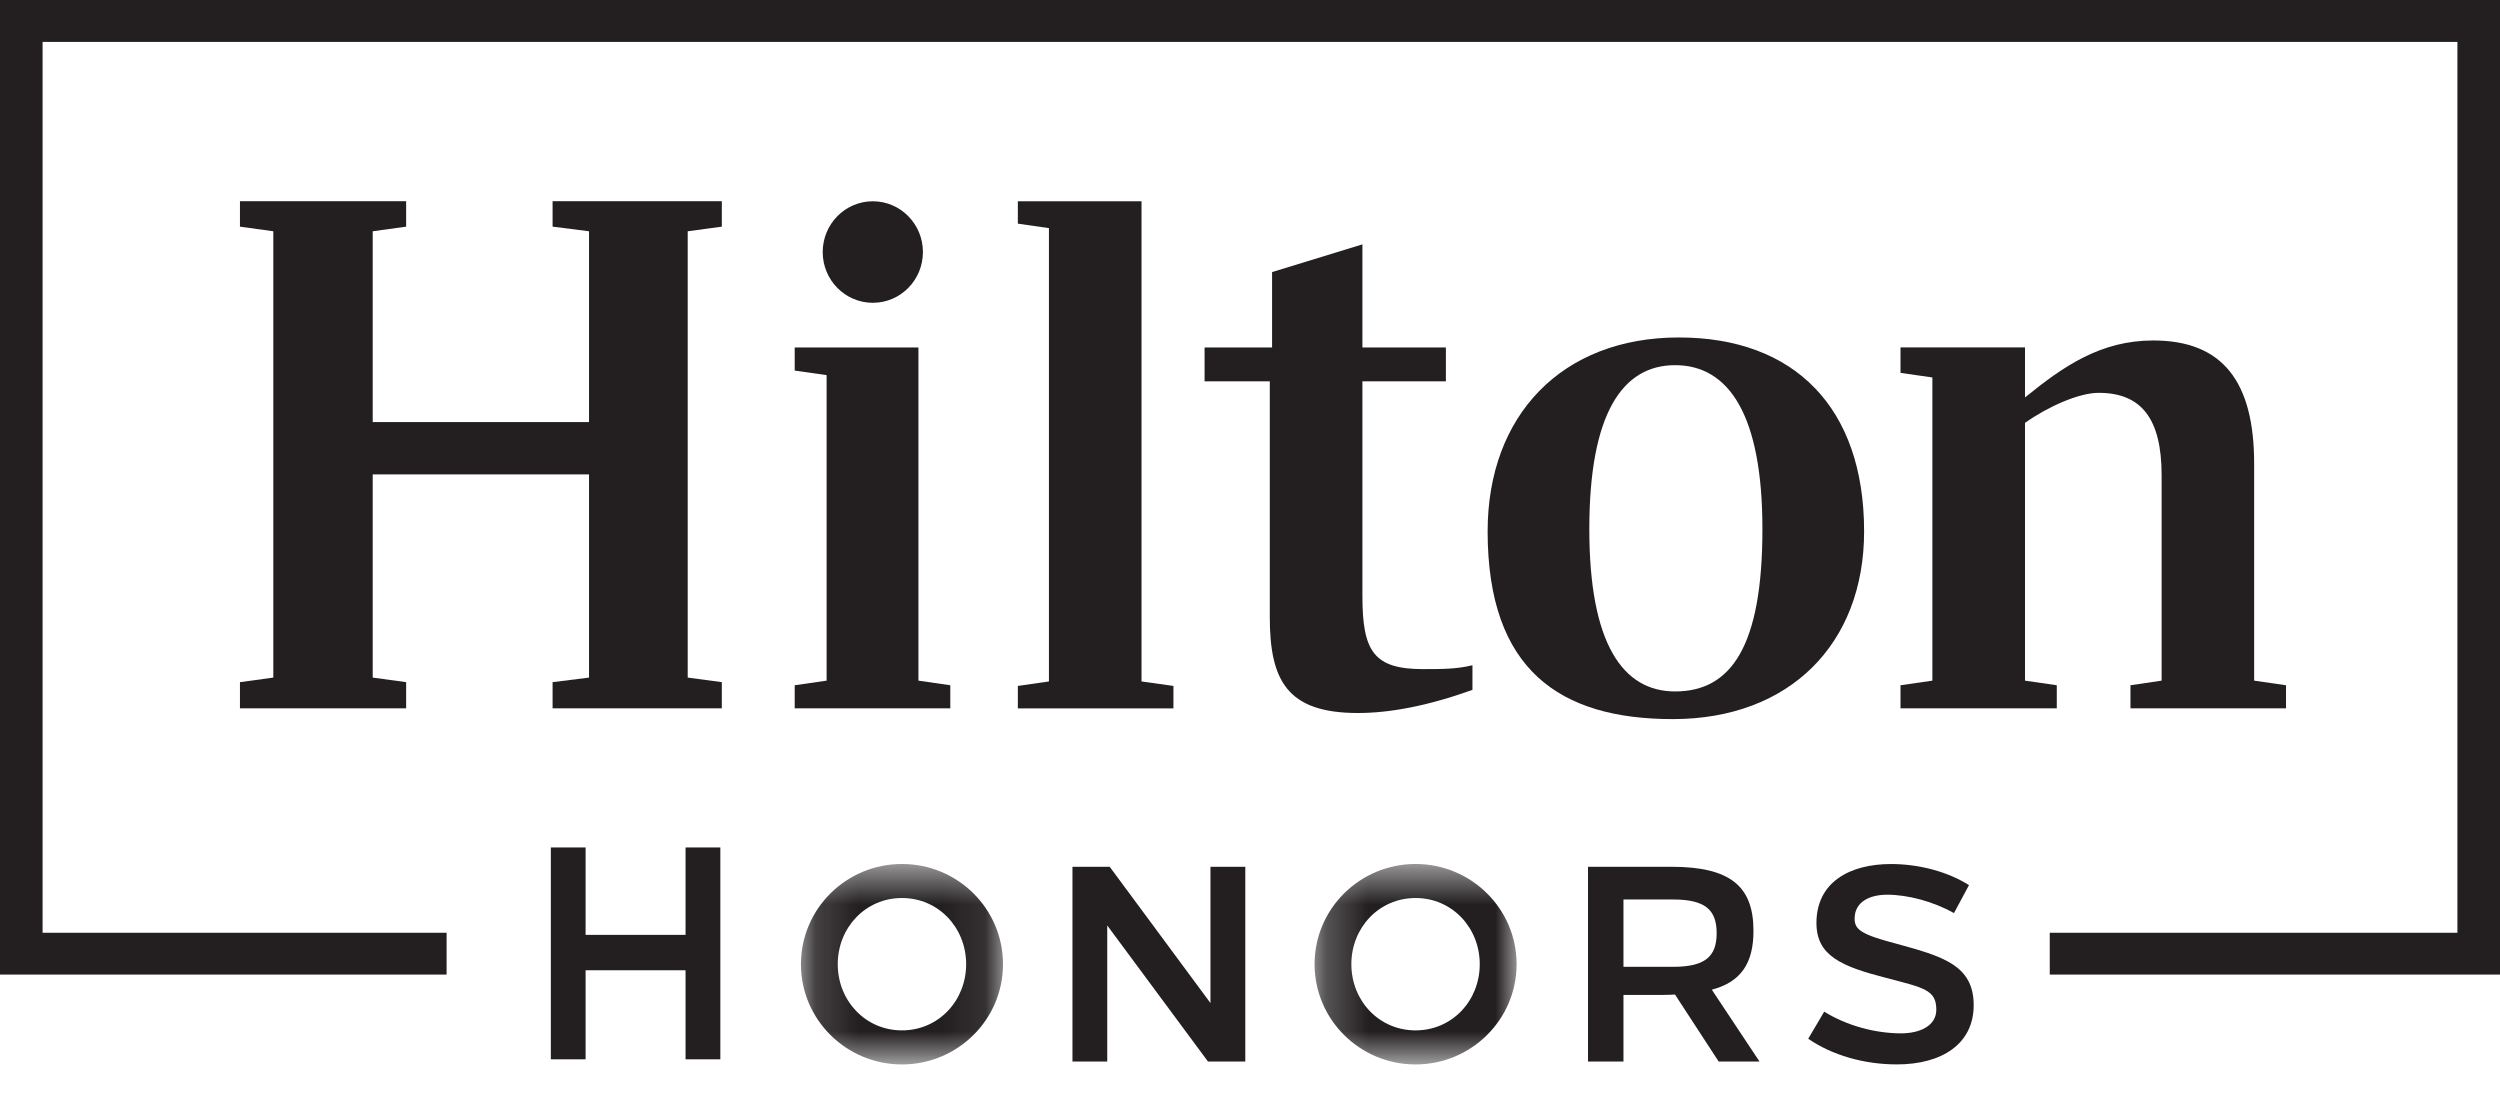
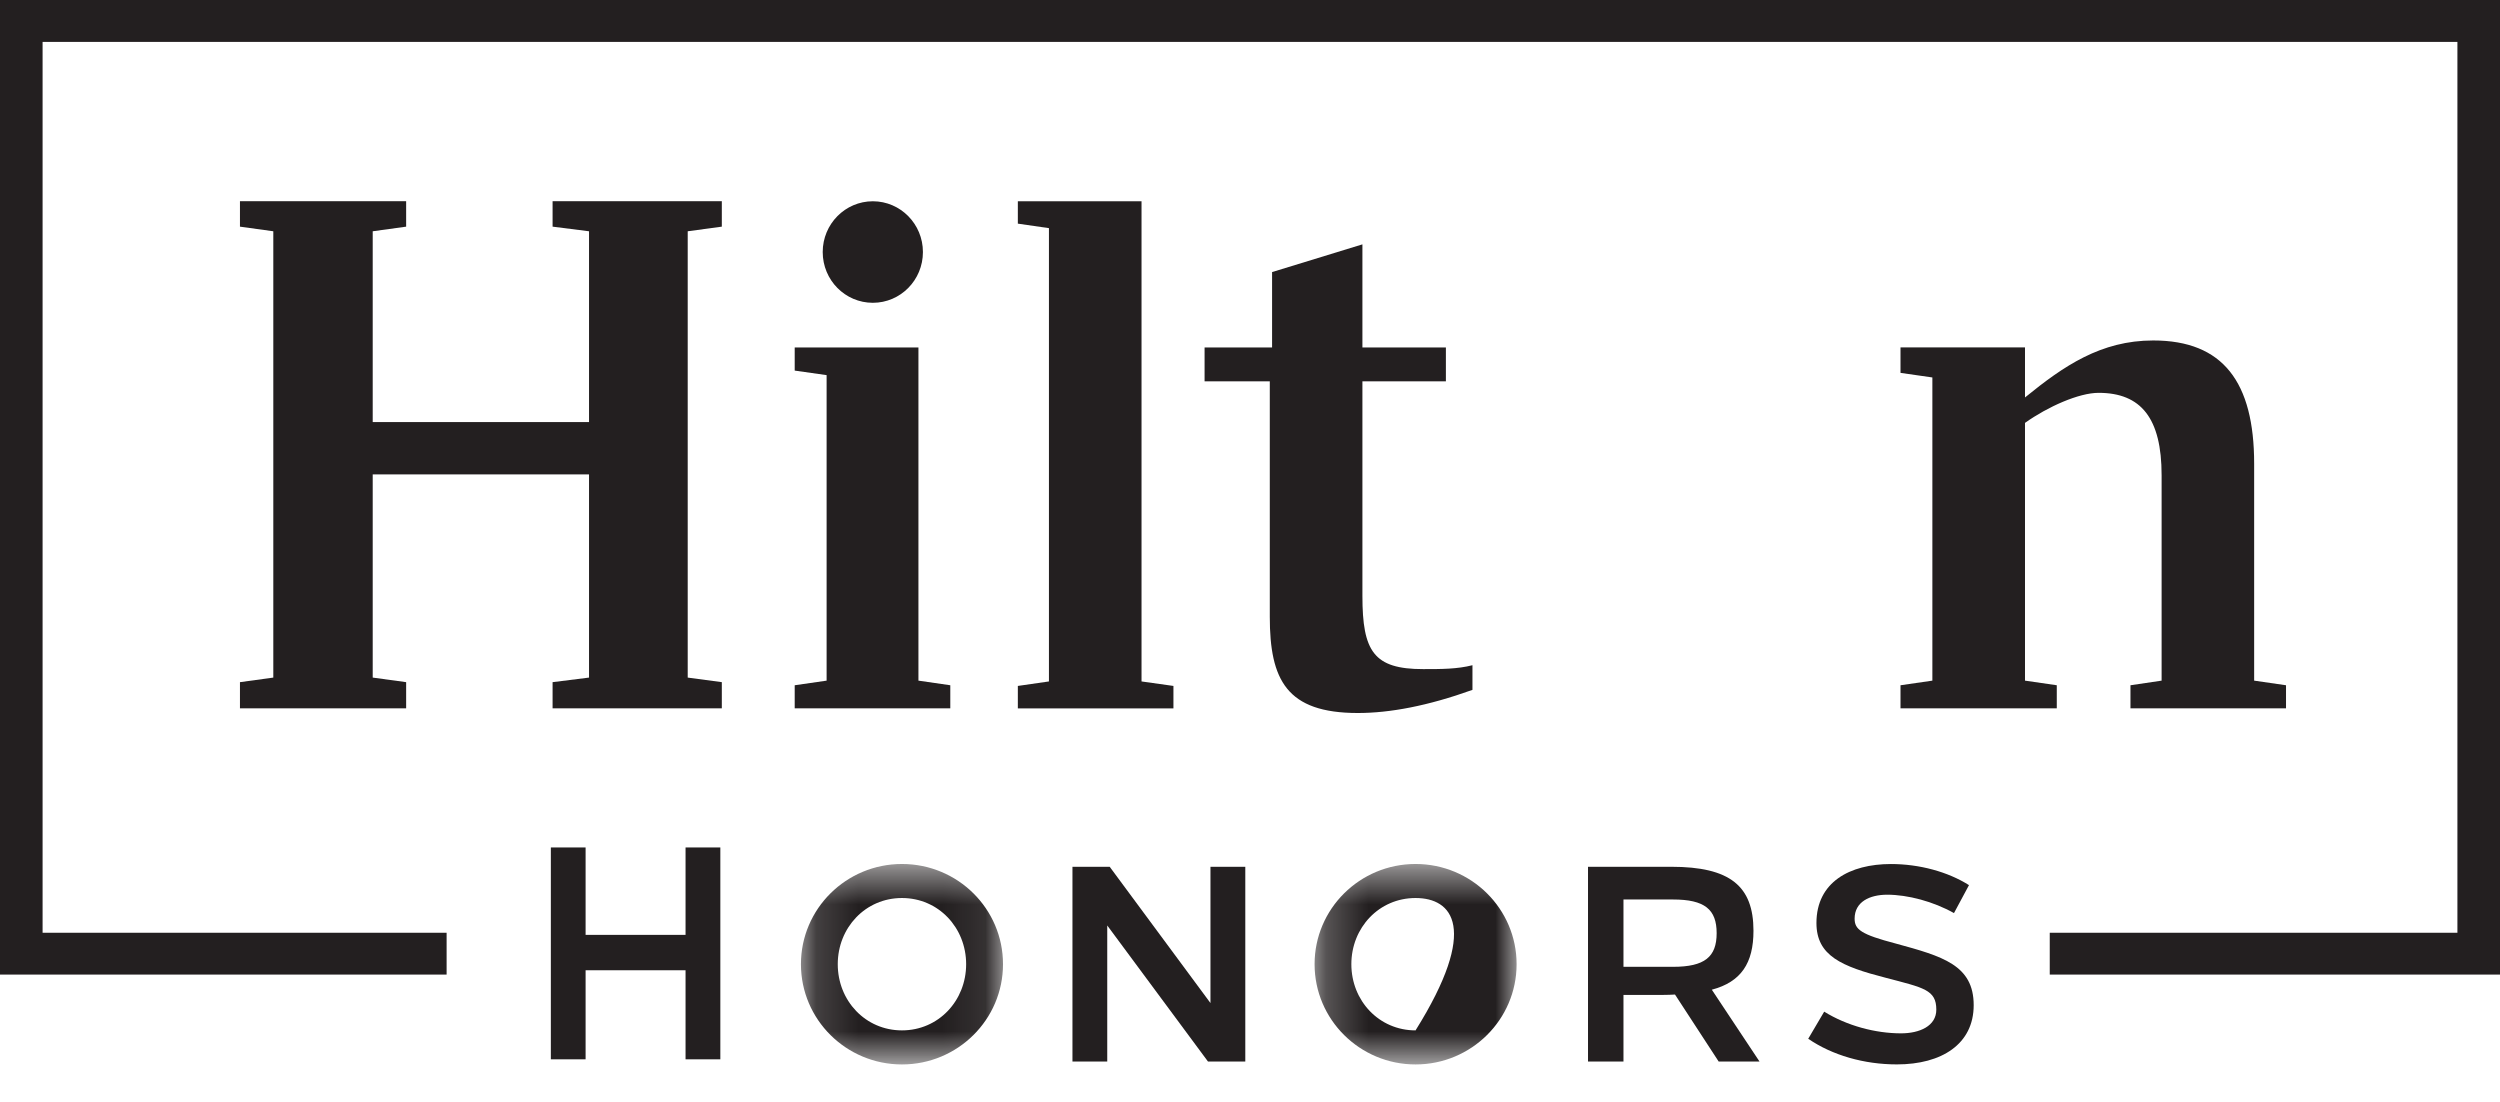
<svg xmlns="http://www.w3.org/2000/svg" xmlns:xlink="http://www.w3.org/1999/xlink" width="59px" height="26px" viewBox="0 0 59 26" version="1.1">
  <title>honors</title>
  <defs>
    <polygon id="path-1" points="0.148 0.55 4.917 0.55 4.917 5.28 0.148 5.28" />
    <polygon id="path-3" points="0.235 0.55 5.003 0.55 5.003 5.28 0.235 5.28" />
  </defs>
  <g id="页面-1" stroke="none" stroke-width="1" fill="none" fill-rule="evenodd">
    <g id="手机" transform="translate(-557, -123)">
      <g id="honors" transform="translate(557, 123)">
        <polygon id="Fill-1" fill="#231F20" points="0 0 0 23 10.54 23 10.54 22.013 1.005 22.013 1.005 0.989 57.995 0.989 57.995 22.013 48.374 22.013 48.374 23 59 23 59 0" />
        <polygon id="Fill-2" fill="#231F20" points="16.179 20 16.179 22.063 13.82 22.063 13.82 20 13 20 13 25 13.82 25 13.82 22.898 16.179 22.898 16.179 25 17 25 17 20" />
        <g id="编组" transform="translate(5, 4)">
          <g transform="translate(13.754, 15.84)">
            <mask id="mask-2" fill="white">
              <use xlink:href="#path-1" />
            </mask>
            <g id="Clip-4" />
            <path d="M4.917,2.915 C4.917,4.22 3.85,5.281 2.532,5.281 C1.215,5.281 0.148,4.22 0.148,2.915 C0.148,1.609 1.215,0.55 2.532,0.55 C3.85,0.55 4.917,1.609 4.917,2.915 M1.017,2.915 C1.017,3.778 1.671,4.477 2.532,4.477 C3.394,4.477 4.047,3.778 4.047,2.915 C4.047,2.053 3.394,1.353 2.532,1.353 C1.671,1.353 1.017,2.053 1.017,2.915" id="Fill-3" fill="#231F20" mask="url(#mask-2)" />
          </g>
          <polygon id="Fill-5" fill="#231F20" points="23.509 21.053 21.131 17.841 21.131 21.053 20.31 21.053 20.31 16.456 21.189 16.456 23.567 19.672 23.567 16.456 24.389 16.456 24.389 21.053" />
          <g transform="translate(25.789, 15.84)">
            <mask id="mask-4" fill="white">
              <use xlink:href="#path-3" />
            </mask>
            <g id="Clip-8" />
-             <path d="M5.003,2.915 C5.003,4.22 3.935,5.281 2.618,5.281 C1.301,5.281 0.235,4.22 0.235,2.915 C0.235,1.609 1.301,0.55 2.618,0.55 C3.935,0.55 5.003,1.609 5.003,2.915 M1.103,2.915 C1.103,3.778 1.756,4.477 2.618,4.477 C3.481,4.477 4.133,3.778 4.133,2.915 C4.133,2.053 3.481,1.353 2.618,1.353 C1.756,1.353 1.103,2.053 1.103,2.915" id="Fill-7" fill="#231F20" mask="url(#mask-4)" />
+             <path d="M5.003,2.915 C5.003,4.22 3.935,5.281 2.618,5.281 C1.301,5.281 0.235,4.22 0.235,2.915 C0.235,1.609 1.301,0.55 2.618,0.55 C3.935,0.55 5.003,1.609 5.003,2.915 M1.103,2.915 C1.103,3.778 1.756,4.477 2.618,4.477 C4.133,2.053 3.481,1.353 2.618,1.353 C1.756,1.353 1.103,2.053 1.103,2.915" id="Fill-7" fill="#231F20" mask="url(#mask-4)" />
          </g>
          <path d="M34.443,16.456 C35.828,16.456 36.382,16.91 36.382,17.967 C36.382,18.729 36.091,19.173 35.399,19.357 L36.525,21.053 L35.561,21.053 L34.53,19.471 C34.444,19.477 34.356,19.479 34.246,19.48 L33.314,19.48 L33.314,21.053 L32.477,21.053 L32.477,16.456 L34.443,16.456 Z M33.314,18.816 L34.483,18.817 C35.231,18.817 35.513,18.583 35.513,18.023 C35.513,17.462 35.231,17.228 34.483,17.228 L33.314,17.228 L33.314,18.816 Z" id="Fill-9" fill="#231F20" />
          <path d="M41.468,16.889 L41.114,17.549 C40.628,17.275 40.023,17.115 39.537,17.115 C39.124,17.116 38.769,17.283 38.769,17.68 C38.769,17.935 38.917,18.052 39.741,18.268 C40.843,18.569 41.579,18.774 41.579,19.722 C41.579,20.641 40.823,21.12 39.767,21.12 C38.99,21.12 38.242,20.904 37.674,20.515 L38.051,19.875 C38.591,20.21 39.262,20.386 39.86,20.387 C40.304,20.388 40.697,20.214 40.697,19.828 C40.697,19.357 40.398,19.311 39.505,19.076 C38.461,18.808 37.868,18.557 37.868,17.783 C37.868,16.817 38.656,16.392 39.625,16.391 C40.298,16.391 40.969,16.574 41.468,16.889" id="Fill-11" fill="#231F20" />
          <polygon id="Fill-13" fill="#231F20" points="11.23 1.458 11.23 11.991 12.035 12.099 12.035 12.716 8.041 12.716 8.041 12.099 8.901 11.991 8.901 7.196 3.796 7.196 3.796 11.991 4.585 12.099 4.585 12.716 0.663 12.716 0.663 12.099 1.45 11.991 1.45 1.458 0.663 1.349 0.663 0.749 4.585 0.749 4.585 1.349 3.796 1.458 3.796 5.961 8.901 5.961 8.901 1.458 8.041 1.349 8.041 0.749 12.035 0.749 12.035 1.349" />
          <polygon id="Fill-15" fill="#231F20" points="16.675 12.063 17.427 12.172 17.427 12.717 13.755 12.717 13.755 12.172 14.508 12.063 14.508 4.853 13.755 4.746 13.755 4.2 16.675 4.2" />
          <polygon id="Fill-17" fill="#231F20" points="19.021 12.188 19.755 12.082 19.755 1.384 19.021 1.278 19.021 0.75 21.94 0.75 21.94 12.082 22.693 12.188 22.693 12.718 19.021 12.718" />
          <path d="M27.153,4.2 L29.123,4.2 L29.123,4.999 L27.153,4.999 L27.153,10.065 C27.153,11.373 27.421,11.791 28.586,11.791 C29.015,11.791 29.392,11.791 29.75,11.699 L29.75,12.281 C28.693,12.661 27.798,12.827 27.045,12.827 C25.362,12.827 24.967,12.045 24.967,10.555 L24.967,4.999 L23.428,4.999 L23.428,4.2 L25.021,4.2 L25.021,2.421 L27.153,1.767 L27.153,4.2 Z" id="Fill-19" fill="#231F20" />
-           <path d="M38.993,8.54 C38.993,11.192 37.238,12.971 34.478,12.971 C31.81,12.971 30.108,11.808 30.108,8.54 C30.108,5.798 31.864,3.964 34.622,3.964 C37.344,3.964 38.993,5.616 38.993,8.54 M36.593,8.486 C36.593,5.798 35.804,4.618 34.533,4.618 C33.297,4.618 32.508,5.743 32.508,8.486 C32.508,11.192 33.297,12.318 34.533,12.318 C35.859,12.318 36.593,11.247 36.593,8.486" id="Fill-21" fill="#231F20" />
          <path d="M48.95,12.172 L48.95,12.717 L45.279,12.717 L45.279,12.172 L46.014,12.063 L46.014,7.214 C46.014,5.871 45.53,5.271 44.527,5.271 C44.061,5.271 43.327,5.598 42.79,5.98 L42.79,12.063 L43.54,12.172 L43.54,12.717 L39.852,12.717 L39.852,12.172 L40.604,12.063 L40.604,4.908 L39.852,4.8 L39.852,4.199 L42.79,4.199 L42.79,5.38 C43.703,4.637 44.581,4.035 45.816,4.035 C47.464,4.035 48.198,5.018 48.198,6.942 L48.198,12.063 L48.95,12.172 Z" id="Fill-23" fill="#231F20" />
          <path d="M16.781,1.948 C16.781,2.611 16.252,3.146 15.599,3.146 C14.946,3.146 14.416,2.611 14.416,1.948 C14.416,1.287 14.946,0.75 15.599,0.75 C16.252,0.75 16.781,1.287 16.781,1.948" id="Fill-25" fill="#231F20" />
        </g>
      </g>
    </g>
  </g>
</svg>